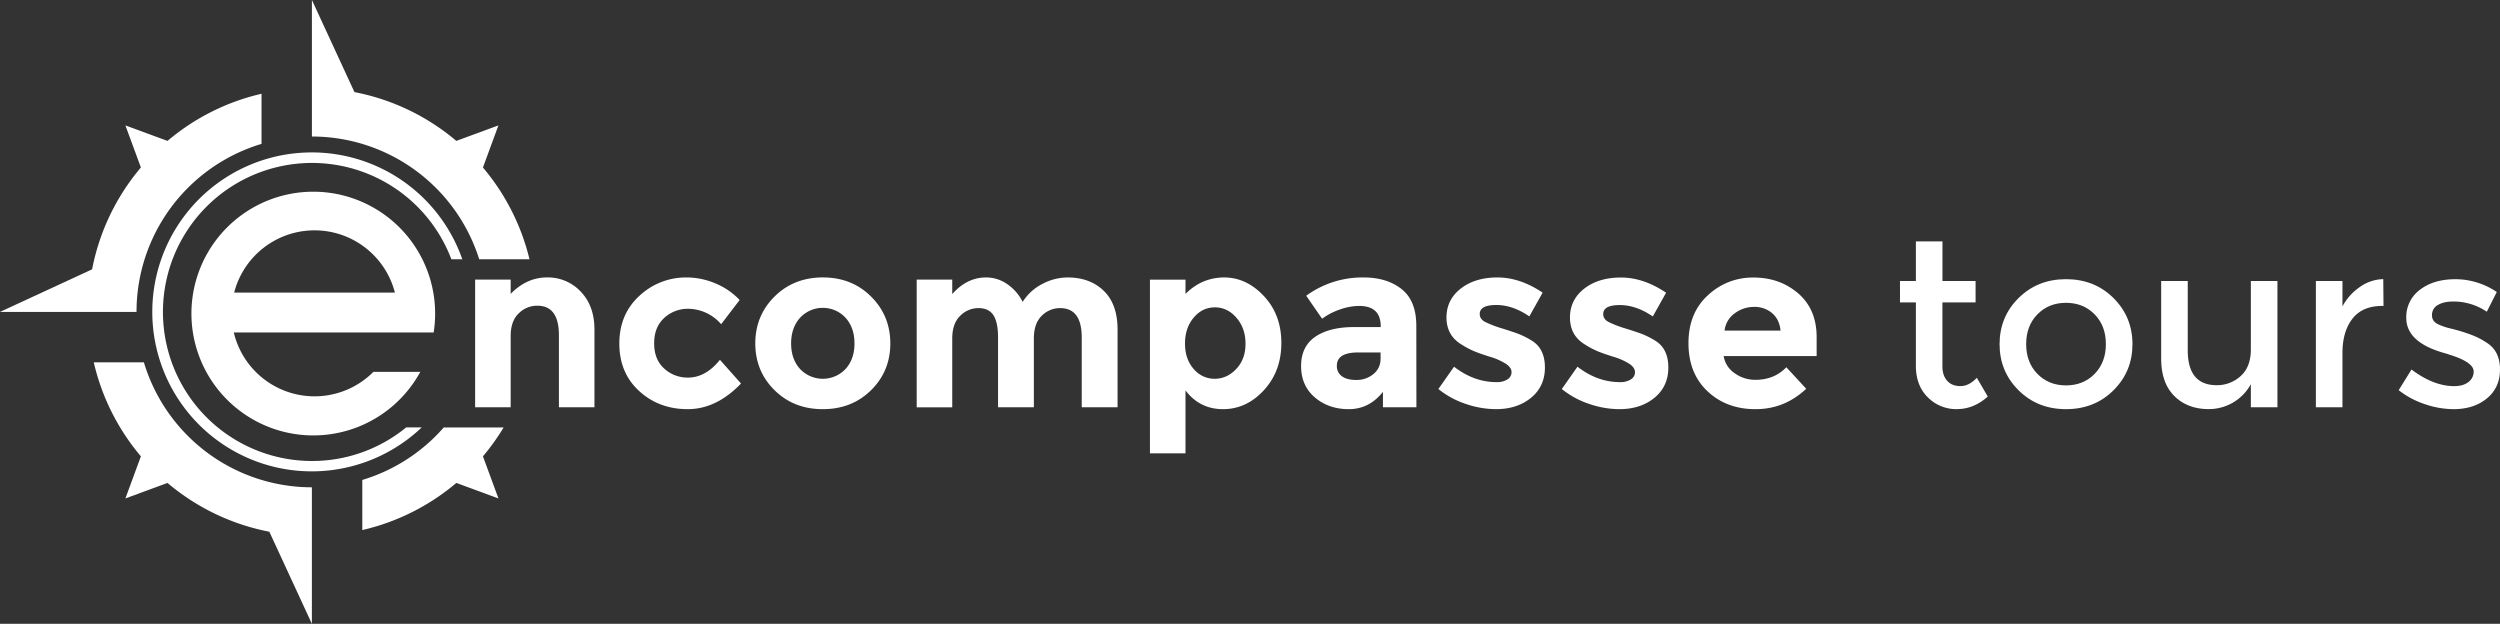
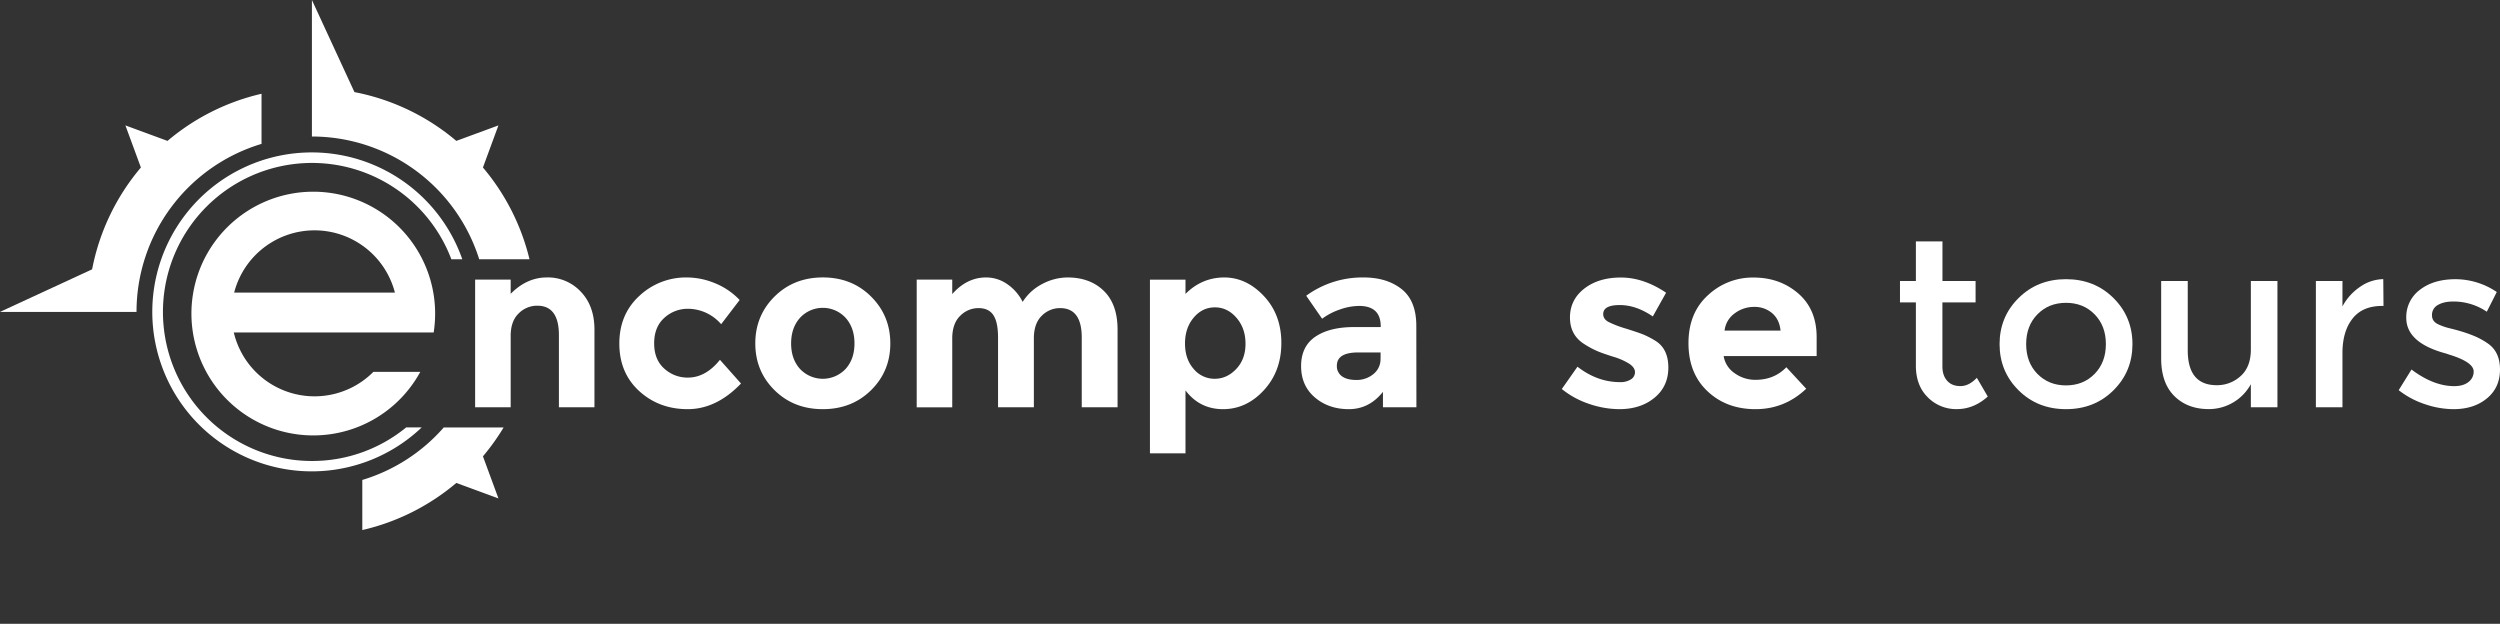
<svg xmlns="http://www.w3.org/2000/svg" viewBox="0 0 1828.57 456.28">
  <rect x="0" y="0" width="1828.57" height="456.28" fill="#333333" stroke="none" />
  <defs>
    <style>.cls-1{fill:#fff;}</style>
  </defs>
  <g id="Layer_2" data-name="Layer 2">
    <g id="TEXT">
-       <path class="cls-1" d="M105.24,265H68.58a163.25,163.25,0,0,0,34.47,68.77l-11.33,30.8,30.79-11.33A163.21,163.21,0,0,0,197,388.92l31.12,67.36V356.43A128.33,128.33,0,0,1,105.24,265Z" />
      <path class="cls-1" d="M191.29,105.24V68.58a163.15,163.15,0,0,0-68.77,34.48L91.72,91.72l11.33,30.79A163.08,163.08,0,0,0,67.37,197L0,228.14H99.85A128.33,128.33,0,0,1,191.29,105.24Z" />
      <path class="cls-1" d="M368.37,312.64H324.58A128.23,128.23,0,0,1,265,351.05V387.7a163.13,163.13,0,0,0,68.77-34.47l30.8,11.33-11.33-30.79A164,164,0,0,0,368.37,312.64Z" />
      <path class="cls-1" d="M228.14,337.18a109,109,0,1,1,102-147.55h8a116.64,116.64,0,1,0-29.71,123H297.07A108.49,108.49,0,0,1,228.14,337.18Z" />
      <path class="cls-1" d="M387.29,189.63a163.25,163.25,0,0,0-34.06-67.11l11.33-30.8-30.79,11.33a163.09,163.09,0,0,0-74.51-35.68L228.14,0V99.85a128.32,128.32,0,0,1,122.37,89.78Z" />
      <path class="cls-1" d="M373.52,245.81v52.07h-26V204.51h26v10.41q11.79-12,26.55-12a32.89,32.89,0,0,1,24.73,10.42q10,10.41,10,27.77v56.75h-26V245.12q0-21.52-15.8-21.52a18.93,18.93,0,0,0-13.62,5.64Q373.51,234.88,373.52,245.81Z" />
      <path class="cls-1" d="M503.16,276.18q13,0,23.43-13L542,280.52Q524,299.27,503,299.27T467.49,286Q453,272.71,453,251.28t14.67-34.89a49.76,49.76,0,0,1,34.8-13.45,54.23,54.23,0,0,1,20.39,4.17A51.52,51.52,0,0,1,541,219.43l-13.53,17.7a32.25,32.25,0,0,0-24-11.28,25.33,25.33,0,0,0-17.62,6.69q-7.38,6.68-7.38,18.57t7.38,18.48A25.07,25.07,0,0,0,503.16,276.18Z" />
      <path class="cls-1" d="M651.2,251.19q0,20.31-14.06,34.19t-35.32,13.89q-21.26,0-35.31-13.89t-14.06-34.19q0-20.31,14.06-34.27t35.31-14q21.27,0,35.32,14T651.2,251.19Zm-72.55,0q0,11.46,6.51,18.66a22.89,22.89,0,0,0,33.33,0q6.5-7.2,6.5-18.66t-6.5-18.74a22.69,22.69,0,0,0-33.33,0Q578.65,239.74,578.65,251.19Z" />
      <path class="cls-1" d="M756.2,247.55v50.33H730v-51q0-11.1-3.38-16.31t-10.94-5.21A18.67,18.67,0,0,0,702.31,231q-5.82,5.66-5.81,16.58v50.33h-26V204.51h26v10.58q10.75-12.14,24.64-12.15a26.76,26.76,0,0,1,16.05,5.21A33.92,33.92,0,0,1,748,220.82a36.66,36.66,0,0,1,14.49-13.19,39.78,39.78,0,0,1,18.31-4.69q16.49,0,26.56,9.81t10.06,28.38v56.75h-26.2v-51q0-21.51-15.8-21.52A18.67,18.67,0,0,0,761.93,231Q756.2,236.63,756.2,247.55Z" />
      <path class="cls-1" d="M895.39,202.94q16.3,0,29.07,13.63t12.75,34.28q0,20.66-12.75,34.53t-29.85,13.89q-17.1,0-27.51-13.71v46h-26v-127h26v10.41Q879.07,203,895.39,202.94Zm-28.64,48.34q0,11.37,6.33,18.57a19.75,19.75,0,0,0,15.36,7.2q9,0,15.8-7.2T911,251.37q0-11.28-6.6-18.92t-15.79-7.64q-9.21,0-15.54,7.55T866.75,251.28Z" />
      <path class="cls-1" d="M1036,297.88h-24.47V286.6q-10.07,12.66-24.9,12.67t-24.91-8.59q-10.06-8.6-10.06-22.91T962,246.33q10.41-7.11,28.46-7.11h19.44v-.52q0-14.92-15.79-14.93a42.74,42.74,0,0,0-14.32,2.69,46.71,46.71,0,0,0-12.76,6.68l-11.63-16.83a69.67,69.67,0,0,1,42-13.37q17,0,27.77,8.51t10.76,26.9Zm-26.2-35.58v-4.51H993.44q-15.62,0-15.62,9.72a9,9,0,0,0,3.73,7.72q3.74,2.7,10.68,2.69a19,19,0,0,0,12.23-4.25A13.84,13.84,0,0,0,1009.76,262.3Z" />
-       <path class="cls-1" d="M1130,268.81q0,13.8-10.15,22.13t-25.78,8.33a69.19,69.19,0,0,1-21.69-3.73,64.32,64.32,0,0,1-20.31-11l11.46-16.32q14.58,11.28,31.06,11.28a14.08,14.08,0,0,0,8-2,6.14,6.14,0,0,0,3-5.3c0-2.19-1.36-4.22-4.08-6.07a46.21,46.21,0,0,0-11.8-5.21q-7.73-2.43-11.8-4.16a66.57,66.57,0,0,1-9.29-5Q1058,245.13,1058,232.19t10.42-21.09q10.41-8.16,26.9-8.16t33,11.11l-9.72,17.36q-12.15-8.34-24.21-8.33t-12.06,6.59q0,3.65,3.82,5.73a76.83,76.83,0,0,0,12.67,4.86q8.85,2.78,12.58,4.25a63,63,0,0,1,8.94,4.6Q1130,255,1130,268.81Z" />
      <path class="cls-1" d="M1220.27,268.81q0,13.8-10.15,22.13t-25.77,8.33a69.14,69.14,0,0,1-21.69-3.73,64.1,64.1,0,0,1-20.31-11l11.45-16.32q14.58,11.28,31.07,11.28a14.07,14.07,0,0,0,8-2,6.12,6.12,0,0,0,3-5.3c0-2.19-1.36-4.22-4.07-6.07a46.3,46.3,0,0,0-11.81-5.21q-7.73-2.43-11.8-4.16a66.52,66.52,0,0,1-9.28-5q-10.59-6.59-10.59-19.52t10.41-21.09q10.42-8.16,26.9-8.16t33,11.11l-9.72,17.36q-12.15-8.34-24.21-8.33t-12.06,6.59q0,3.65,3.82,5.73a76.47,76.47,0,0,0,12.67,4.86q8.85,2.78,12.58,4.25a64.13,64.13,0,0,1,8.94,4.6Q1220.26,255,1220.27,268.81Z" />
      <path class="cls-1" d="M1321.11,284.34q-15.79,14.93-37.06,14.93t-35.14-13.11Q1235,273.07,1235,251T1249.17,216a47.71,47.71,0,0,1,33.41-13q19.26,0,32.71,11.63t13.45,31.94v13.88h-68a18.58,18.58,0,0,0,8,12.5,25.58,25.58,0,0,0,15.28,4.86q13.71,0,22.56-9.2Zm-25-55.36a19.72,19.72,0,0,0-13.11-4.51,23.46,23.46,0,0,0-14.14,4.68,17.93,17.93,0,0,0-7.46,12.67h40.95Q1301.49,233.5,1296.12,229Z" />
      <path class="cls-1" d="M1420.73,221.17V268c0,4.4,1.15,7.89,3.47,10.5s5.55,3.9,9.71,3.9,8.16-2,12-6.07l8,13.71q-10.23,9.19-22.64,9.2a29.17,29.17,0,0,1-21.18-8.59q-8.76-8.6-8.76-23.17V221.17h-11.63V205.55h11.63v-29h19.44v29H1445v15.62Z" />
      <path class="cls-1" d="M1545.86,285.47q-13.89,13.8-34.71,13.8t-34.71-13.8q-13.89-13.8-13.89-33.76T1476.44,218q13.88-13.8,34.71-13.8t34.71,13.8q13.88,13.8,13.88,33.75T1545.86,285.47Zm-55.63-12q8.25,8.43,20.92,8.42t20.91-8.42q8.24-8.42,8.24-21.78t-8.24-21.78q-8.25-8.42-20.91-8.42t-20.92,8.42q-8.24,8.43-8.24,21.78T1490.23,273.49Z" />
      <path class="cls-1" d="M1646.34,255.53v-50h19.44v92.33h-19.44V281a35,35,0,0,1-30.71,18.23q-15.63,0-25.26-9.55t-9.63-27.59V205.55h19.44v50.68q0,25.5,21.17,25.51a25.45,25.45,0,0,0,17.53-6.68Q1646.35,268.37,1646.34,255.53Z" />
      <path class="cls-1" d="M1742.32,223.77q-14.41,0-21.7,9.37t-7.28,25.17v39.57H1693.9V205.55h19.44v18.57a40.11,40.11,0,0,1,12.75-14.23,30.79,30.79,0,0,1,17.1-5.73l.17,19.61Z" />
      <path class="cls-1" d="M1828.57,270.28q0,13.2-9.54,21.09t-24.47,7.9a65.55,65.55,0,0,1-20.92-3.65,62.7,62.7,0,0,1-19.17-10.24l9.37-15.1q16.14,12.15,31.24,12.15,6.59,0,10.41-3a9.48,9.48,0,0,0,3.82-7.73q0-6.93-18.4-12.49c-.93-.35-1.62-.58-2.08-.7q-28.82-7.8-28.81-26a24.69,24.69,0,0,1,10-20.57q10-7.71,26-7.72a53.93,53.93,0,0,1,30.19,9.37l-7.29,14.41a43.46,43.46,0,0,0-24.47-7.47q-6.95,0-11.28,2.52a8.2,8.2,0,0,0-4.34,7.55q0,4.52,4.52,6.59a42.64,42.64,0,0,0,8.76,3q5.64,1.39,10,2.78t8.42,3.13a53.61,53.61,0,0,1,8.76,4.86Q1828.58,257.09,1828.57,270.28Z" />
      <path class="cls-1" d="M229.14,140.22A89.13,89.13,0,1,0,307.41,272H273.1A60.7,60.7,0,0,1,171,243.15H317.2a89.16,89.16,0,0,0-88.06-102.93Zm.92,28.26A60.74,60.74,0,0,1,288.85,214H171.27A60.73,60.73,0,0,1,230.06,168.48Z" />
    </g>
  </g>
</svg>